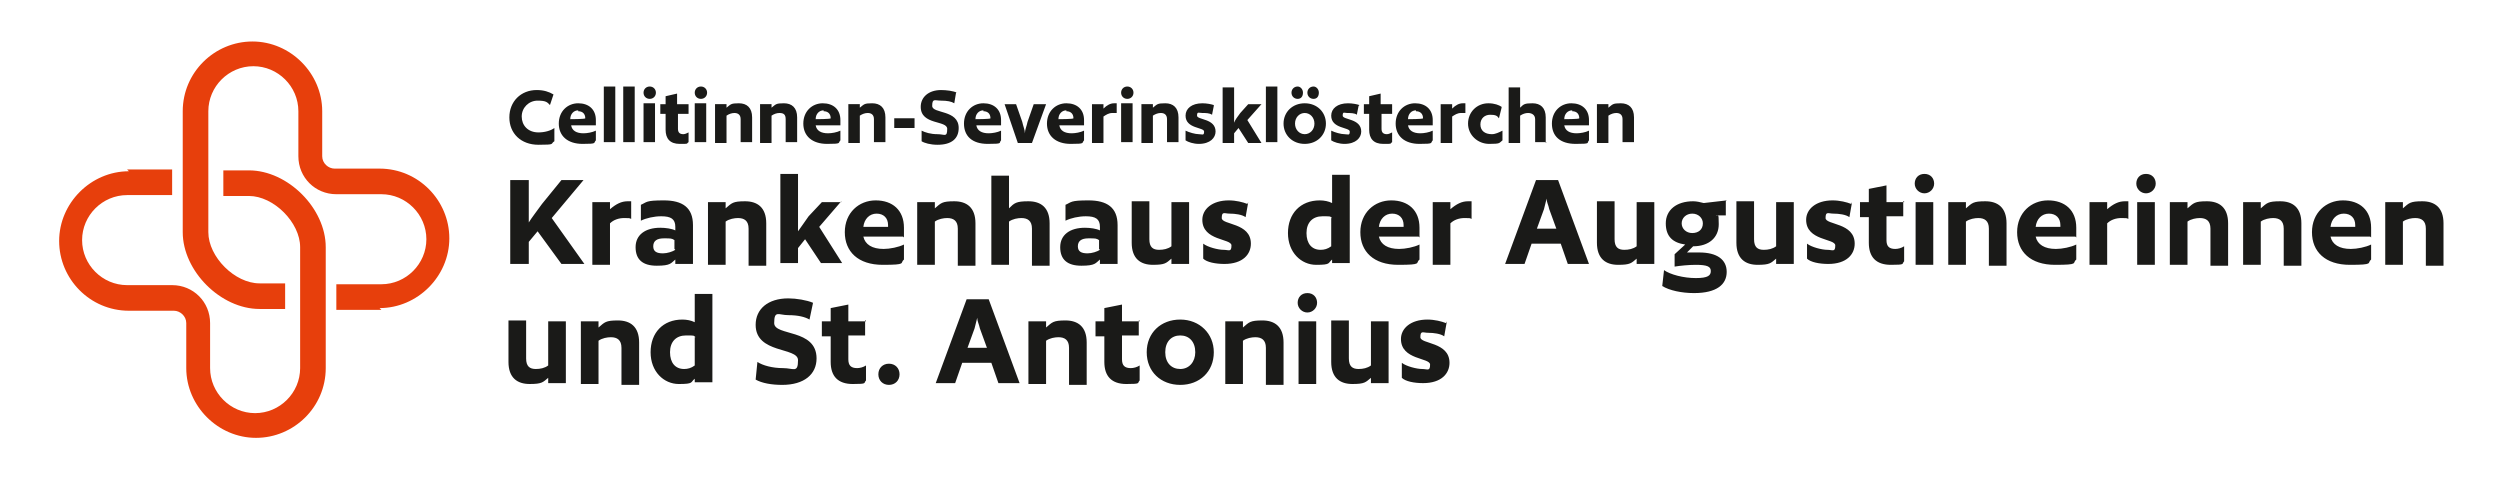
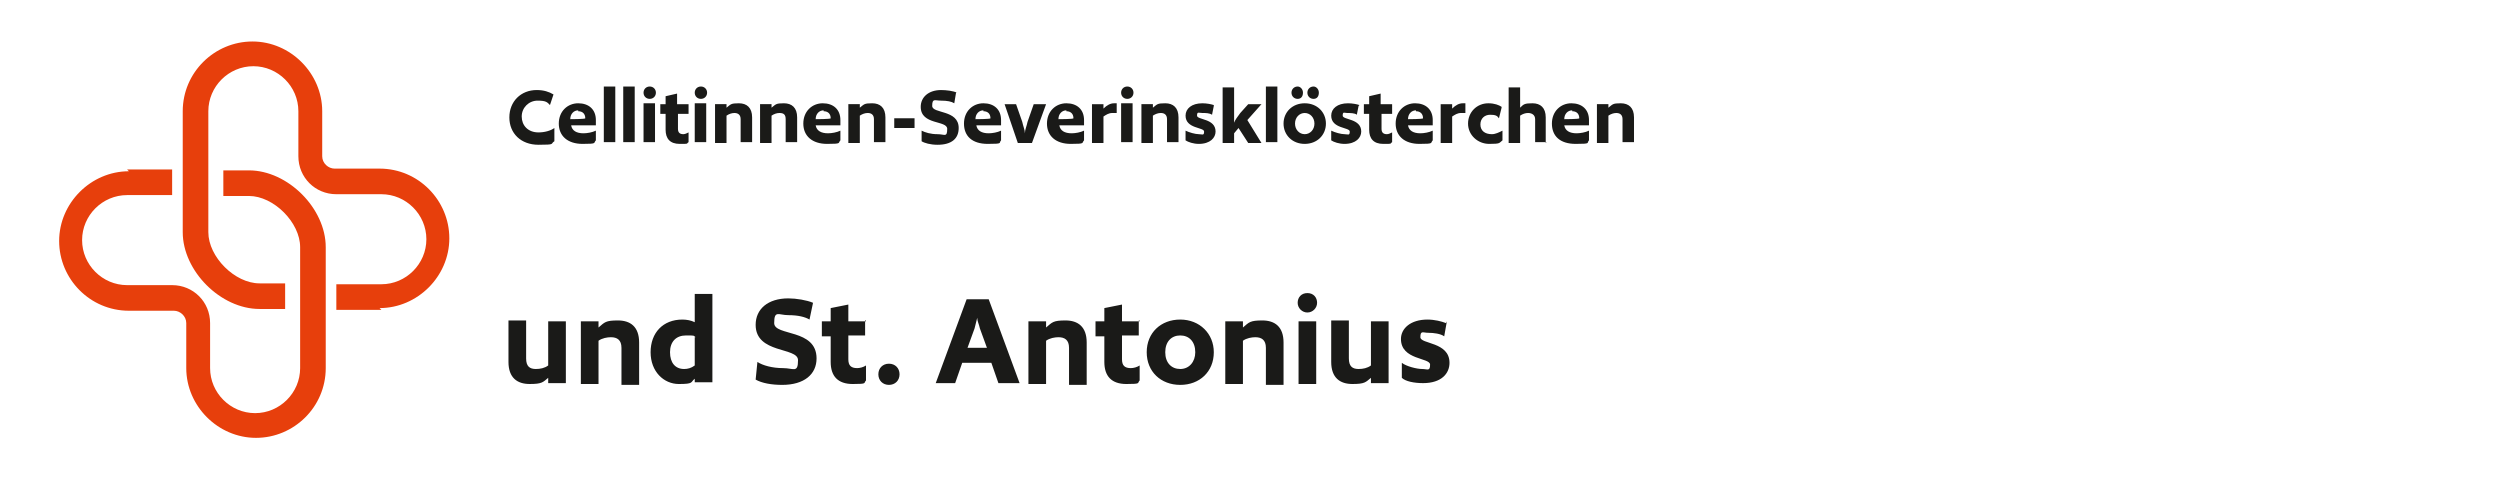
<svg xmlns="http://www.w3.org/2000/svg" id="Ebene_1" version="1.1" viewBox="0 0 283.2 54.2">
  <defs>
    <style>
      .st0 {
        fill: #e73f0c;
      }

      .st1 {
        fill: #1a1a18;
      }
    </style>
  </defs>
  <path class="st1" d="M64.1,36.4h-2v5c-.4.3-.9.4-1.4.4-.7,0-1.1-.3-1.1-1.2v-4.3h-2v4.7c0,1.8,1,2.5,2.4,2.5s1.5-.2,2.1-.7v.6h2v-7.1h0ZM72.4,43.4v-4.6c0-1.8-1-2.5-2.4-2.5s-1.5.2-2.2.8v-.7h-2v7.1h2v-4.9c.4-.3,1-.4,1.4-.4.7,0,1.2.3,1.2,1.2v4.2h2ZM80.7,33.3h-2v3.2c-.4-.2-.9-.3-1.4-.3-2.2,0-3.6,1.5-3.6,3.7s1.5,3.6,3.2,3.6,1.3-.2,1.8-.6v.4h2v-10.1h0ZM78.7,38.2v3.2c-.4.3-.8.4-1.2.4-1,0-1.6-.7-1.6-1.9s.7-1.9,1.8-1.9.8,0,1.1.2h0ZM92.1,34.3c-.7-.3-1.9-.5-2.8-.5-2.3,0-3.7,1.2-3.7,3,0,3.3,4.8,2.5,4.8,4s-.5.9-1.7.9-2.3-.3-2.9-.7l-.2,2c.7.4,1.8.6,3,.6,2.5,0,3.9-1.2,3.9-3,0-3.4-4.8-2.5-4.8-4s.5-.9,1.6-.9,1.9.2,2.4.5l.4-1.9h0ZM98.1,36.4h-2v-1.9l-2,.4v1.5h-1v1.7h1v2.9c0,1.6.8,2.5,2.5,2.5s1.2-.1,1.5-.4v-1.7c-.3.2-.7.3-1,.3-.7,0-1-.3-1-1v-2.7h1.9v-1.7h.1ZM100.7,41.2c-.7,0-1.2.5-1.2,1.2s.5,1.2,1.2,1.2,1.2-.5,1.2-1.2-.5-1.2-1.2-1.2h0ZM115.5,43.4l-3.5-9.5h-2.5l-3.5,9.5h2.2l.8-2.3h3.3l.8,2.3h2.3ZM111.9,39.4h-2.3l.8-2.2c.1-.4.2-.8.3-1.2h0c0,.4.2.7.3,1.2l.8,2.2h0ZM123.1,43.4v-4.6c0-1.8-1-2.5-2.4-2.5s-1.5.2-2.2.8v-.7h-2v7.1h2v-4.9c.4-.3,1-.4,1.4-.4.7,0,1.2.3,1.2,1.2v4.2h2ZM129.1,36.4h-2v-1.9l-2,.4v1.5h-1v1.7h1v2.9c0,1.6.8,2.5,2.5,2.5s1.2-.1,1.5-.4v-1.7c-.3.2-.7.3-1,.3-.7,0-1-.3-1-1v-2.7h1.9v-1.7h.1ZM137.5,39.9c0-2.1-1.6-3.7-3.8-3.7s-3.8,1.5-3.8,3.7,1.6,3.7,3.8,3.7,3.8-1.5,3.8-3.7h0ZM135.4,39.9c0,1.1-.7,1.9-1.7,1.9s-1.7-.7-1.7-1.9.7-1.9,1.7-1.9,1.7.7,1.7,1.9h0ZM145.4,43.4v-4.6c0-1.8-1-2.5-2.4-2.5s-1.5.2-2.2.8v-.7h-2v7.1h2v-4.9c.4-.3,1-.4,1.4-.4.7,0,1.2.3,1.2,1.2v4.2h2ZM148.1,33.2c-.7,0-1.1.5-1.1,1.1s.5,1.1,1.1,1.1,1.1-.5,1.1-1.1-.4-1.1-1.1-1.1h0ZM149.1,36.4h-2v7.1h2v-7.1h0ZM157.3,36.4h-2v5c-.4.3-.9.4-1.4.4-.7,0-1.1-.3-1.1-1.2v-4.3h-2v4.7c0,1.8,1,2.5,2.4,2.5s1.5-.2,2.1-.7v.6h2v-7.1h0ZM163.8,36.6c-.5-.2-1.3-.4-2.1-.4-1.9,0-3,1-3,2.2,0,2.4,3.3,2.1,3.3,2.9s-.3.5-.9.5-1.8-.3-2.3-.7v1.7c.4.4,1.4.6,2.4.6,2.1,0,3-1.1,3-2.3,0-2.4-3.3-2.1-3.3-2.9s.3-.5.9-.5,1.4.1,1.8.4l.3-1.7h0Z" />
-   <path class="st1" d="M66,20.4h-2.4l-2.2,2.7c-.5.7-1.2,1.6-1.5,2.1h0v-4.8h-2.1v9.5h2.1v-2.5l1-1.2,2.7,3.7h2.6l-3.7-5.2,3.6-4.3h0ZM71.6,22.8c-.1,0-.3,0-.5,0-.7,0-1.3.3-2,.9v-.8h-2v7.1h2v-4.7c.4-.4,1-.6,1.6-.6s.6,0,.8.1v-2h0ZM78.5,29.9v-4.4c0-2-1.2-2.8-3.3-2.8s-1.9.2-2.6.5v1.8c.6-.3,1.5-.5,2.3-.5,1.1,0,1.6.3,1.6,1.2v.4c-.4-.2-1.1-.3-1.7-.3-1.7,0-2.8.8-2.8,2.2s.8,2.1,2.4,2.1,1.6-.3,2.1-.7v.5h1.9ZM76.5,28.3c-.3.2-.9.4-1.4.4-.7,0-1.1-.2-1.1-.8s.4-.9,1.2-.9.9,0,1.2.2v1h0ZM86.8,29.9v-4.6c0-1.8-1-2.5-2.4-2.5s-1.5.2-2.2.8v-.7h-2v7.1h2v-4.9c.4-.3,1-.4,1.4-.4.7,0,1.2.3,1.2,1.2v4.2h2ZM95.3,22.9h-2.2c0,0-1.5,1.6-1.5,1.6-.5.7-.9,1.3-1.2,1.7h0v-6.5h-2v10.1h2v-1.7l.8-1,1.8,2.7h2.4l-2.6-4.1,2.5-2.9h0ZM102.4,26.9c0-.3,0-.8,0-1.1,0-2-1.3-3.1-3.2-3.1s-3.5,1.4-3.5,3.6,1.5,3.7,4.3,3.7,1.9-.2,2.4-.6v-1.7c-.6.3-1.6.5-2.3.5-1.3,0-2.1-.5-2.3-1.4h4.5ZM99.3,24.2c.8,0,1.3.5,1.3,1.3v.2h-2.8c.1-.9.7-1.5,1.5-1.5h0ZM110.5,29.9v-4.6c0-1.8-1-2.5-2.4-2.5s-1.5.2-2.2.8v-.7h-2v7.1h2v-4.9c.4-.3,1-.4,1.4-.4.7,0,1.2.3,1.2,1.2v4.2h2ZM118.9,29.9v-4.6c0-1.8-1-2.5-2.4-2.5s-1.6.2-2.2.8v-3.7h-2v10.1h2v-4.9c.4-.3,1-.4,1.4-.4.7,0,1.2.3,1.2,1.2v4.2h2ZM126.6,29.9v-4.4c0-2-1.2-2.8-3.3-2.8s-1.9.2-2.6.5v1.8c.6-.3,1.5-.5,2.3-.5,1.1,0,1.6.3,1.6,1.2v.4c-.4-.2-1.1-.3-1.7-.3-1.7,0-2.8.8-2.8,2.2s.8,2.1,2.4,2.1,1.6-.3,2.1-.7v.5h1.9ZM124.6,28.3c-.3.2-.9.4-1.4.4-.7,0-1.1-.2-1.1-.8s.4-.9,1.2-.9.9,0,1.2.2v1h0ZM134.7,22.9h-2v5c-.4.3-.9.4-1.4.4-.7,0-1.1-.3-1.1-1.2v-4.3h-2v4.7c0,1.8,1,2.5,2.4,2.5s1.5-.2,2.1-.7v.6h2v-7.1h0ZM141.3,23.1c-.5-.2-1.3-.4-2.1-.4-1.9,0-3,1-3,2.2,0,2.4,3.3,2.1,3.3,2.9s-.3.5-.9.5-1.8-.3-2.3-.7v1.7c.4.4,1.4.6,2.4.6,2.1,0,3-1.1,3-2.3,0-2.4-3.3-2.1-3.3-2.9s.3-.5.9-.5,1.4.1,1.8.4l.3-1.7h0ZM152.9,19.8h-2v3.2c-.4-.2-.9-.3-1.4-.3-2.2,0-3.6,1.5-3.6,3.7s1.5,3.6,3.2,3.6,1.3-.2,1.8-.6v.4h2v-10.1h0ZM150.8,24.7v3.2c-.4.3-.8.4-1.2.4-1,0-1.6-.7-1.6-1.9s.7-1.9,1.8-1.9.8,0,1.1.2h0ZM160.8,26.9c0-.3,0-.8,0-1.1,0-2-1.3-3.1-3.2-3.1s-3.5,1.4-3.5,3.6,1.5,3.7,4.3,3.7,1.9-.2,2.4-.6v-1.7c-.6.3-1.6.5-2.3.5-1.3,0-2.1-.5-2.3-1.4h4.5ZM157.7,24.2c.8,0,1.3.5,1.3,1.3v.2h-2.8c.1-.9.7-1.5,1.5-1.5h0ZM166.8,22.8c-.1,0-.3,0-.5,0-.7,0-1.3.3-2,.9v-.8h-2v7.1h2v-4.7c.4-.4,1-.6,1.6-.6s.6,0,.8.1v-2h0ZM180,29.9l-3.5-9.5h-2.5l-3.5,9.5h2.2l.8-2.3h3.3l.8,2.3h2.3ZM176.4,25.9h-2.3l.8-2.2c.1-.4.2-.8.3-1.2h0c0,.4.2.7.3,1.2l.8,2.2h0ZM187.4,22.9h-2v5c-.4.3-.9.4-1.4.4-.7,0-1.1-.3-1.1-1.2v-4.3h-2v4.7c0,1.8,1,2.5,2.4,2.5s1.5-.2,2.1-.7v.6h2v-7.1h0ZM195.6,22.7l-2.6.3c-.4-.1-.8-.2-1.2-.2-1.9,0-3.1,1-3.1,2.5s.8,2.2,2.2,2.4l-1.2,1.1v1.4c.6-.1,1.6-.2,2.4-.2,1.3,0,1.7.2,1.7.7s-.3.8-1.7.8-2.9-.4-3.6-.9l-.2,1.8c.8.5,2.2.8,3.6.8,2.6,0,3.7-1,3.7-2.4s-1.1-2.2-3.1-2.2-1,0-1.4,0l.7-.7c1.8,0,2.9-1,2.9-2.5s-.1-.8-.3-1h1.1v-1.6h0ZM192.9,25.3c0,.7-.5,1.1-1.2,1.1s-1.2-.5-1.2-1.1.5-1.1,1.2-1.1,1.2.5,1.2,1.1h0ZM203.2,22.9h-2v5c-.4.3-.9.4-1.4.4-.7,0-1.1-.3-1.1-1.2v-4.3h-2v4.7c0,1.8,1,2.5,2.4,2.5s1.5-.2,2.1-.7v.6h2v-7.1h0ZM209.7,23.1c-.5-.2-1.3-.4-2.1-.4-1.9,0-3,1-3,2.2,0,2.4,3.3,2.1,3.3,2.9s-.3.5-.9.5-1.8-.3-2.3-.7v1.7c.4.4,1.4.6,2.4.6,2.1,0,3-1.1,3-2.3,0-2.4-3.3-2.1-3.3-2.9s.3-.5.9-.5,1.4.1,1.8.4l.3-1.7h0ZM215.7,22.9h-2v-1.9l-2,.4v1.5h-1v1.7h1v2.9c0,1.6.8,2.5,2.5,2.5s1.2-.1,1.5-.4v-1.7c-.3.2-.7.3-1,.3-.7,0-1-.3-1-1v-2.7h1.9v-1.7h.1ZM218,19.7c-.7,0-1.1.5-1.1,1.1s.5,1.1,1.1,1.1,1.1-.5,1.1-1.1-.4-1.1-1.1-1.1h0ZM219,22.9h-2v7.1h2v-7.1h0ZM227.3,29.9v-4.6c0-1.8-1-2.5-2.4-2.5s-1.5.2-2.2.8v-.7h-2v7.1h2v-4.9c.4-.3,1-.4,1.4-.4.7,0,1.2.3,1.2,1.2v4.2h2ZM235.2,26.9c0-.3,0-.8,0-1.1,0-2-1.3-3.1-3.2-3.1s-3.5,1.4-3.5,3.6,1.5,3.7,4.3,3.7,1.9-.2,2.4-.6v-1.7c-.6.3-1.6.5-2.3.5-1.3,0-2.1-.5-2.3-1.4h4.5ZM232.1,24.2c.8,0,1.3.5,1.3,1.3v.2h-2.8c.1-.9.7-1.5,1.5-1.5h0ZM241.2,22.8c-.1,0-.3,0-.5,0-.7,0-1.3.3-2,.9v-.8h-2v7.1h2v-4.7c.4-.4,1-.6,1.6-.6s.6,0,.8.1v-2h0ZM243.1,19.7c-.7,0-1.1.5-1.1,1.1s.5,1.1,1.1,1.1,1.1-.5,1.1-1.1-.4-1.1-1.1-1.1h0ZM244.1,22.9h-2v7.1h2v-7.1h0ZM252.4,29.9v-4.6c0-1.8-1-2.5-2.4-2.5s-1.5.2-2.2.8v-.7h-2v7.1h2v-4.9c.4-.3,1-.4,1.4-.4.7,0,1.2.3,1.2,1.2v4.2h2ZM260.7,29.9v-4.6c0-1.8-1-2.5-2.4-2.5s-1.5.2-2.2.8v-.7h-2v7.1h2v-4.9c.4-.3,1-.4,1.4-.4.7,0,1.2.3,1.2,1.2v4.2h2ZM268.6,26.9c0-.3,0-.8,0-1.1,0-2-1.3-3.1-3.2-3.1s-3.5,1.4-3.5,3.6,1.5,3.7,4.3,3.7,1.9-.2,2.4-.6v-1.7c-.6.3-1.6.5-2.3.5-1.3,0-2.1-.5-2.3-1.4h4.5ZM265.5,24.2c.8,0,1.3.5,1.3,1.3v.2h-2.8c.1-.9.7-1.5,1.5-1.5h0ZM276.8,29.9v-4.6c0-1.8-1-2.5-2.4-2.5s-1.5.2-2.2.8v-.7h-2v7.1h2v-4.9c.4-.3,1-.4,1.4-.4.7,0,1.2.3,1.2,1.2v4.2h2Z" />
  <path class="st0" d="M43.2,35.1h-5.1v-2.9h5.1c2.8,0,5.1-2.3,5.1-5.1s-2.3-5.1-5.1-5.1h-5.1c-2.4,0-4.3-1.9-4.3-4.3v-5.1c0-2.8-2.3-5.1-5.1-5.1s-5.1,2.3-5.1,5.1v13.7c0,2.8,3,5.8,5.8,5.8h2.9v2.9s-2.9,0-2.9,0c-4.4,0-8.7-4.3-8.7-8.7v-13.7c0-4.4,3.6-7.9,7.9-7.9s7.9,3.6,7.9,7.9v5.1c0,.8.7,1.4,1.4,1.4h5.1c4.4,0,7.9,3.6,7.9,7.9s-3.6,7.9-7.9,7.9" />
  <path class="st0" d="M14.4,19.2h5.1v2.9h-5.1c-2.8,0-5.1,2.3-5.1,5.1s2.3,5.1,5.1,5.1h5.1c2.4,0,4.3,1.9,4.3,4.3v5.1c0,2.8,2.3,5.1,5.1,5.1s5.1-2.3,5.1-5.1v-13.7c0-2.8-3-5.8-5.8-5.8h-2.9v-2.9s2.9,0,2.9,0c4.4,0,8.7,4.3,8.7,8.7v13.7c0,4.4-3.6,7.9-7.9,7.9s-7.9-3.6-7.9-7.9v-5.1c0-.8-.7-1.4-1.4-1.4h-5.1c-4.4,0-7.9-3.6-7.9-7.9s3.6-7.9,7.9-7.9" />
  <path class="st1" d="M62.8,15.8v-1.3c-.4.3-1.1.5-1.8.5-1.2,0-1.9-.8-1.9-1.8s.8-1.8,1.8-1.8,1.1.2,1.4.5l.4-1.2c-.5-.3-1.1-.5-1.9-.5-1.8,0-3.1,1.3-3.1,3.1s1.3,3.1,3.3,3.1,1.3-.1,1.8-.4h0ZM67.5,14.3c0-.2,0-.5,0-.7,0-1.2-.8-1.9-2-1.9s-2.2.9-2.2,2.3,1,2.3,2.7,2.3,1.2-.1,1.5-.4v-1.1c-.4.2-1,.3-1.4.3-.8,0-1.3-.3-1.4-.9h2.8ZM65.5,12.6c.5,0,.8.3.8.8h0c0,.1-1.7.1-1.7.1,0-.6.4-1,.9-1h0ZM69.7,9.8h-1.3v6.3h1.3v-6.3h0ZM71.9,9.8h-1.3v6.3h1.3v-6.3h0ZM73.6,9.8c-.4,0-.7.3-.7.7s.3.7.7.7.7-.3.7-.7-.3-.7-.7-.7h0ZM74.2,11.7h-1.3v4.4h1.3v-4.4h0ZM78,11.8h-1.3v-1.2l-1.3.3v.9h-.6v1.1h.6v1.8c0,1,.5,1.6,1.6,1.6s.7,0,1-.2v-1.1c-.2.1-.4.2-.6.2-.4,0-.6-.2-.6-.6v-1.7h1.2v-1.1h0ZM79.4,9.8c-.4,0-.7.3-.7.7s.3.7.7.7.7-.3.7-.7-.3-.7-.7-.7h0ZM80,11.7h-1.3v4.4h1.3v-4.4h0ZM85.2,16.2v-2.9c0-1.1-.6-1.6-1.5-1.6s-.9.1-1.4.5v-.4h-1.3v4.4h1.3v-3.1c.3-.2.6-.3.9-.3.4,0,.7.2.7.7v2.6h1.3ZM90.3,16.2v-2.9c0-1.1-.6-1.6-1.5-1.6s-.9.1-1.4.5v-.4h-1.3v4.4h1.3v-3.1c.3-.2.6-.3.9-.3.5,0,.7.2.7.7v2.6h1.3ZM95.2,14.3c0-.2,0-.5,0-.7,0-1.2-.8-1.9-2-1.9s-2.2.9-2.2,2.3,1,2.3,2.7,2.3,1.2-.1,1.5-.4v-1.1c-.4.2-1,.3-1.4.3-.8,0-1.3-.3-1.4-.9h2.8ZM93.3,12.6c.5,0,.8.3.8.8h0c0,.1-1.7.1-1.7.1,0-.6.4-1,.9-1h0ZM100.3,16.2v-2.9c0-1.1-.6-1.6-1.5-1.6s-.9.1-1.4.5v-.4h-1.3v4.4h1.3v-3.1c.3-.2.6-.3.9-.3.4,0,.7.2.7.7v2.6h1.3ZM103.6,13.4h-2.3v1.1h2.3v-1.1h0ZM108.4,10.5c-.4-.2-1.2-.3-1.8-.3-1.4,0-2.3.8-2.3,1.9,0,2.1,3,1.5,3,2.5s-.3.6-1.1.6-1.4-.2-1.8-.4v1.2c.3.2,1,.4,1.8.4,1.6,0,2.4-.7,2.4-1.9,0-2.1-3-1.6-3-2.5s.3-.6,1-.6,1.2.1,1.5.3l.2-1.2h0ZM113.4,14.3c0-.2,0-.5,0-.7,0-1.2-.8-1.9-2-1.9s-2.2.9-2.2,2.3.9,2.3,2.7,2.3,1.2-.1,1.5-.4v-1.1c-.4.2-1,.3-1.4.3-.8,0-1.3-.3-1.4-.9h2.8ZM111.4,12.6c.5,0,.8.3.8.8h0c0,.1-1.7.1-1.7.1,0-.6.4-1,.9-1h0ZM118.4,11.8h-1.3l-.7,2c-.1.5-.3.9-.3,1.3h0c0-.4-.2-.8-.3-1.3l-.7-2h-1.3c0,0,1.5,4.4,1.5,4.4h1.6l1.6-4.4h0ZM122.8,14.3c0-.2,0-.5,0-.7,0-1.2-.8-1.9-2-1.9s-2.2.9-2.2,2.3,1,2.3,2.7,2.3,1.2-.1,1.5-.4v-1.1c-.4.2-1,.3-1.4.3-.8,0-1.3-.3-1.4-.9h2.8ZM120.8,12.6c.5,0,.8.3.8.8h0c0,.1-1.7.1-1.7.1,0-.6.4-1,.9-1h0ZM126.5,11.7c0,0-.2,0-.3,0-.4,0-.8.2-1.2.6v-.5h-1.3v4.4h1.3v-3c.3-.2.6-.4,1-.4s.4,0,.5,0v-1.2h0ZM127.7,9.8c-.4,0-.7.3-.7.7s.3.7.7.7.7-.3.7-.7-.3-.7-.7-.7h0ZM128.3,11.7h-1.3v4.4h1.3v-4.4h0ZM133.5,16.2v-2.9c0-1.1-.6-1.6-1.5-1.6s-.9.1-1.4.5v-.4h-1.3v4.4h1.3v-3.1c.3-.2.6-.3.9-.3.4,0,.7.2.7.7v2.6h1.3ZM137.5,11.9c-.3-.1-.8-.2-1.3-.2-1.2,0-1.9.6-1.9,1.4,0,1.5,2.1,1.3,2.1,1.8s-.2.3-.6.3-1.1-.2-1.5-.4v1.1c.3.2.9.4,1.5.4,1.3,0,1.9-.7,1.9-1.4,0-1.5-2.1-1.3-2.1-1.8s.2-.3.6-.3.8,0,1.1.2l.2-1h0ZM142.8,11.8h-1.4c0,0-.9,1-.9,1-.3.4-.6.8-.7,1.1h0v-4h-1.3v6.3h1.3v-1.1l.5-.6,1.1,1.7h1.5l-1.6-2.6,1.6-1.8h0ZM144.7,9.8h-1.3v6.3h1.3v-6.3h0ZM147,9.8c-.4,0-.7.3-.7.7s.3.7.7.7.6-.3.6-.7-.3-.7-.6-.7h0ZM148.8,9.8c-.4,0-.7.3-.7.7s.3.7.7.7.6-.3.6-.7-.3-.7-.6-.7h0ZM150.2,14c0-1.3-1-2.3-2.4-2.3s-2.4,1-2.4,2.3,1,2.3,2.4,2.3,2.4-1,2.4-2.3h0ZM148.9,14c0,.7-.5,1.2-1.1,1.2s-1.1-.5-1.1-1.2.5-1.2,1.1-1.2,1.1.5,1.1,1.2h0ZM154,11.9c-.3-.1-.8-.2-1.3-.2-1.2,0-1.9.6-1.9,1.4,0,1.5,2.1,1.3,2.1,1.8s-.2.3-.6.3-1.1-.2-1.5-.4v1.1c.3.2.9.4,1.5.4,1.3,0,1.9-.7,1.9-1.4,0-1.5-2.1-1.3-2.1-1.8s.2-.3.5-.3.9,0,1.1.2l.2-1h0ZM157.7,11.8h-1.3v-1.2l-1.3.3v.9h-.6v1.1h.6v1.8c0,1,.5,1.6,1.6,1.6s.7,0,1-.2v-1.1c-.2.1-.4.2-.6.2-.4,0-.6-.2-.6-.6v-1.7h1.2v-1.1h0ZM162.3,14.3c0-.2,0-.5,0-.7,0-1.2-.8-1.9-2-1.9s-2.2.9-2.2,2.3,1,2.3,2.7,2.3,1.2-.1,1.5-.4v-1.1c-.4.2-1,.3-1.4.3-.8,0-1.3-.3-1.4-.9h2.8ZM160.4,12.6c.5,0,.8.3.8.8h0c0,.1-1.7.1-1.7.1,0-.6.4-1,.9-1h0ZM166,11.7c0,0-.2,0-.3,0-.4,0-.8.2-1.2.6v-.5h-1.3v4.4h1.3v-3c.3-.2.6-.4,1-.4s.4,0,.5,0v-1.2h0ZM170.1,12.1c-.3-.2-.8-.4-1.5-.4-1.3,0-2.3,1-2.3,2.3s1.1,2.3,2.4,2.3,1.1-.1,1.5-.4v-1.1c-.4.2-.8.4-1.2.4-.8,0-1.3-.4-1.3-1.1s.5-1.1,1.1-1.1.8.1,1,.4l.3-1.2h0ZM175.1,16.2v-2.9c0-1.1-.6-1.6-1.5-1.6s-1,.1-1.4.5v-2.3h-1.3v6.3h1.3v-3.1c.3-.2.6-.3.9-.3.4,0,.8.2.8.7v2.6h1.3ZM180,14.3c0-.2,0-.5,0-.7,0-1.2-.8-1.9-2-1.9s-2.2.9-2.2,2.3.9,2.3,2.7,2.3,1.2-.1,1.5-.4v-1.1c-.4.2-1,.3-1.4.3-.8,0-1.3-.3-1.4-.9h2.8ZM178.1,12.6c.5,0,.8.3.8.8h0c0,.1-1.7.1-1.7.1,0-.6.4-1,.9-1h0ZM185.1,16.2v-2.9c0-1.1-.6-1.6-1.5-1.6s-.9.1-1.4.5v-.4h-1.3v4.4h1.3v-3.1c.3-.2.6-.3.9-.3.4,0,.7.2.7.7v2.6h1.3Z" />
</svg>